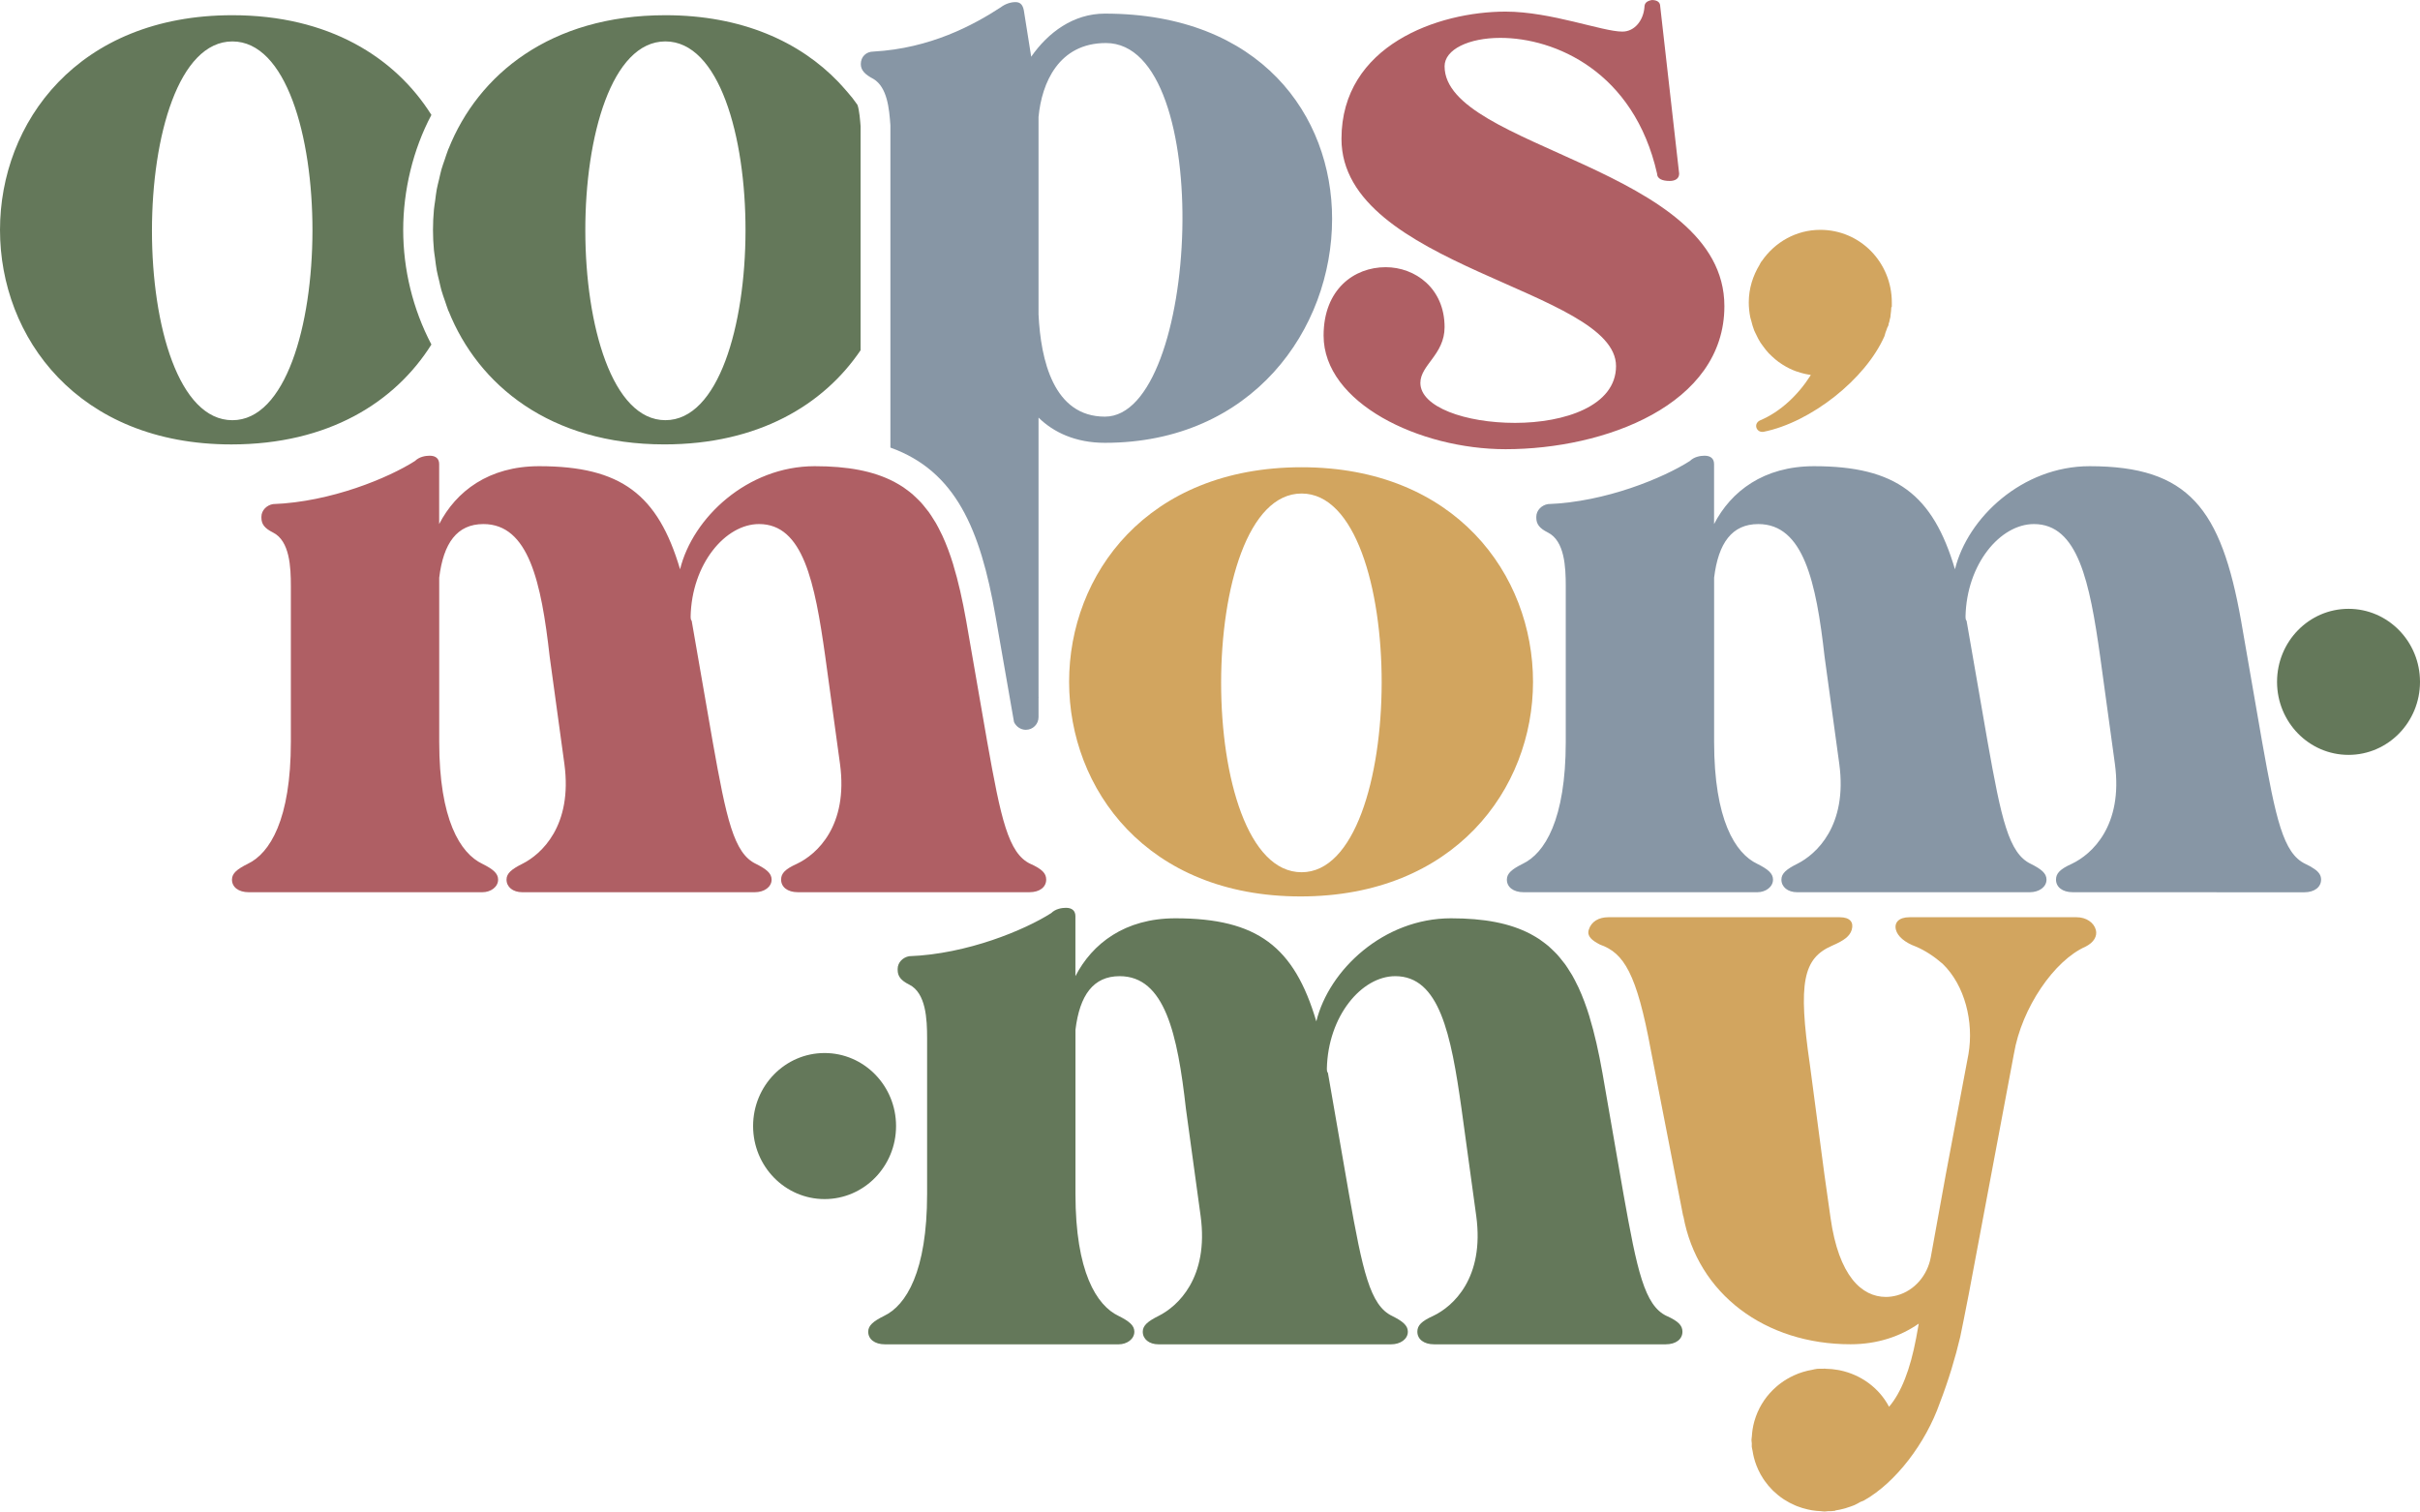
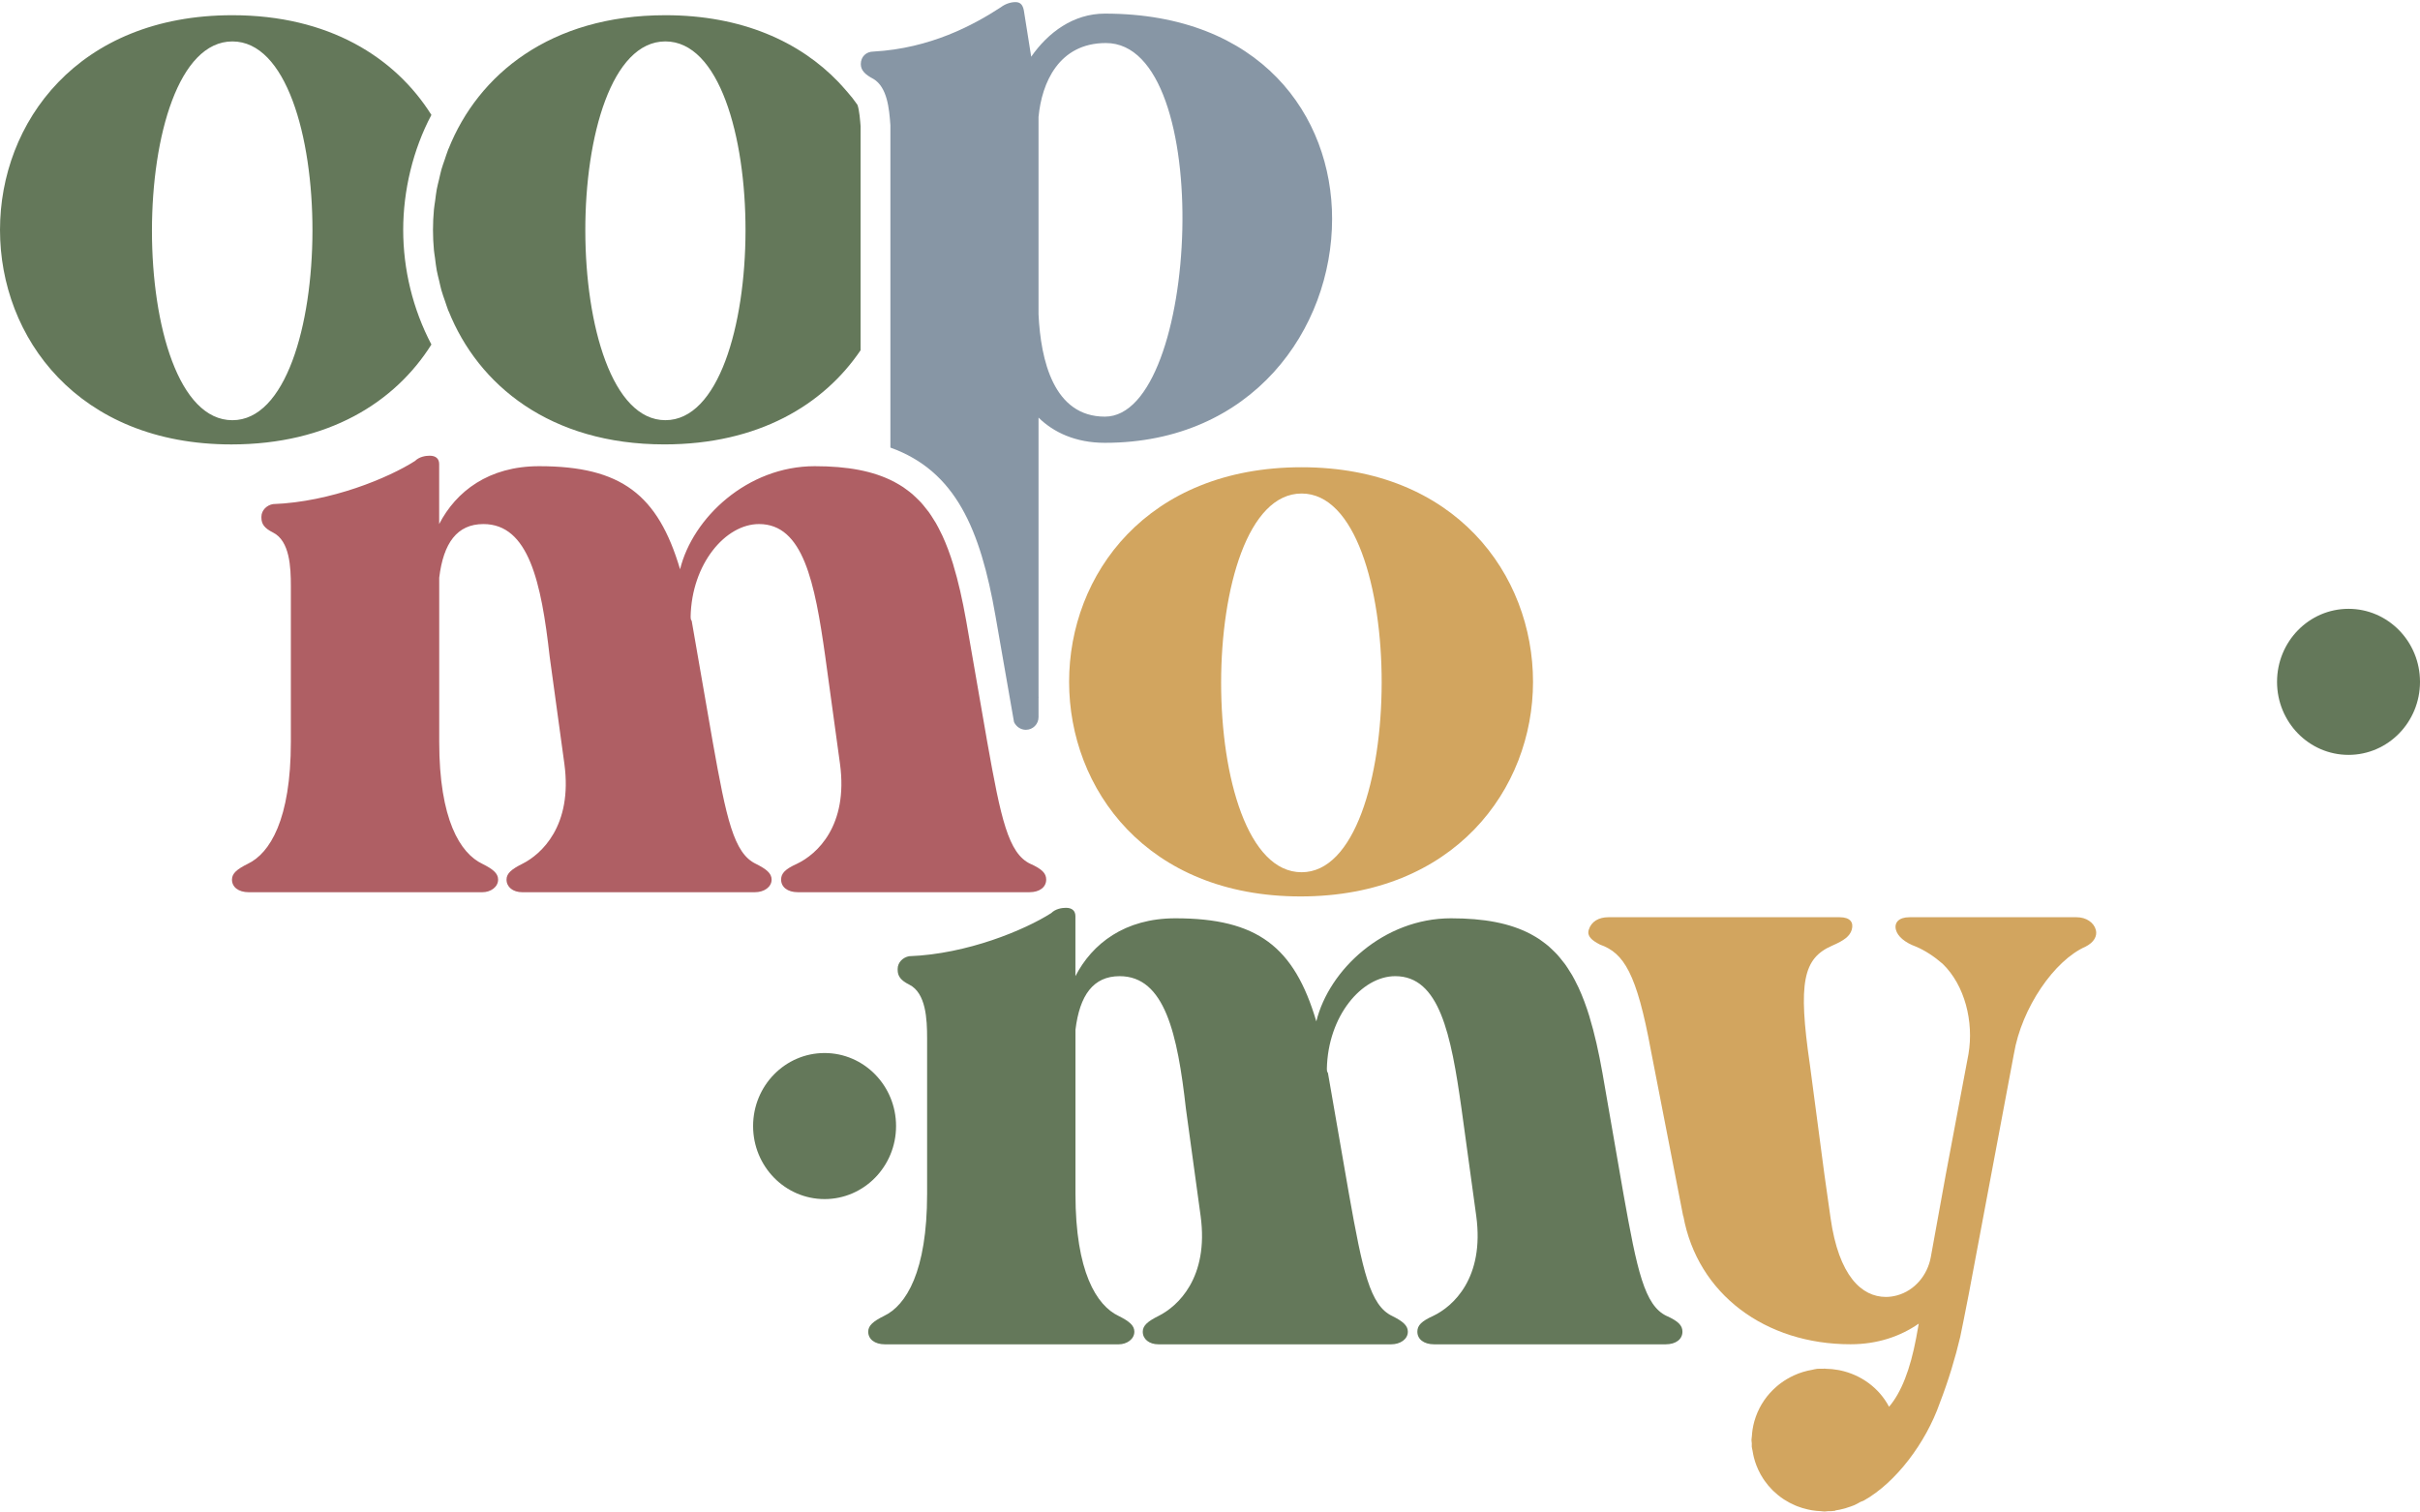
<svg xmlns="http://www.w3.org/2000/svg" id="_Слой_2" data-name="Слой 2" viewBox="0 0 1013.31 632.94">
  <defs>
    <style> .cls-1 { fill: #af5f64; } .cls-2 { fill: #d2a55f; } .cls-3 { fill: #8796a5; } .cls-4 { fill: #64785a; } </style>
  </defs>
  <g id="_Слой_1-2" data-name="Слой 1">
    <g>
      <path class="cls-2" d="M877.57,389.36c-.81-3.08-4.04-5.29-8.01-5.29h-70.03c-4.4,0-6.47,2.21-5.65,5.29,.7,2.65,3.6,5.29,8.47,7.05,3.7,1.58,7.51,4.05,11.08,7.16,9.34,9.04,13.09,24.32,10.82,37.77l-9.54,50.65-6.24,34.39c-1.37,7.56-6.74,14.03-14.16,16.04-1.54,.42-3.09,.64-4.64,.64-10.14,0-19.75-8.81-23.17-33.04l-2.6-18.38-6.07-45.9c-5.01-34.35-2.83-44.48,9.35-49.77,5.07-2.2,7.36-3.96,8.17-6.61,.93-3.08-.6-5.29-5-5.29h-96.91c-3.96,0-7.14,1.76-8.2,5.29-.8,2.65,1.3,4.41,4.73,6.17,9.95,3.52,15.34,11.89,21.33,44.48l13.47,69.15,.07-.02c5.96,32.82,34.42,53.74,70.02,53.74,11.25,0,20.88-3.29,28.57-8.65l-1.09,6.03c-2.49,13.19-6.23,22.81-11.35,28.79-4.08-7.76-11.6-13.4-20.59-15.27-.23-.05-.47-.08-.71-.13-1.68-.31-3.39-.48-5.15-.51-.19,0-.37-.06-.57-.06-.22,0-.42,.06-.64,.06-.8,.02-1.58-.06-2.4,.01-.77,.07-1.48,.31-2.23,.44-.59,.1-1.17,.21-1.75,.35-1.35,.32-2.65,.71-3.92,1.19-.67,.25-1.31,.52-1.95,.82-1.05,.49-2.06,1.02-3.04,1.61-.82,.5-1.61,1.03-2.37,1.59-.69,.51-1.35,1.04-1.99,1.61-.92,.81-1.78,1.66-2.6,2.57-.41,.46-.8,.91-1.18,1.39-.86,1.08-1.62,2.2-2.32,3.39-.27,.47-.53,.93-.78,1.41-.62,1.19-1.15,2.42-1.6,3.69-.23,.64-.43,1.28-.62,1.94-.31,1.12-.56,2.26-.74,3.43-.14,.92-.23,1.84-.29,2.77-.03,.55-.17,1.07-.17,1.63,0,.48,.12,.92,.14,1.39,.02,.49-.06,.97-.01,1.47,.06,.59,.25,1.12,.34,1.7,.14,.91,.31,1.8,.53,2.68,.3,1.19,.66,2.33,1.1,3.45,.23,.59,.46,1.16,.73,1.73,.62,1.35,1.33,2.63,2.14,3.85,.19,.28,.37,.56,.57,.83,.98,1.39,2.06,2.67,3.25,3.86,.12,.12,.24,.24,.37,.36,1.28,1.23,2.64,2.34,4.12,3.33,.15,.1,.29,.2,.44,.29,1.43,.93,2.93,1.72,4.52,2.4,.3,.13,.61,.26,.91,.38,1.42,.55,2.88,.99,4.38,1.33,.58,.14,1.17,.25,1.77,.36,1.23,.2,2.47,.32,3.73,.37,.52,.03,1.02,.15,1.55,.15,.5,0,.97-.12,1.46-.14,.41-.02,.79,.04,1.2,0l1.75-.17s.11-.09,.18-.14c1.2-.18,2.35-.43,3.5-.74,.5-.09,.95-.28,1.44-.44,1.02-.33,2.04-.63,3-1.06,0,0,0,0,0,0,.87-.38,1.68-.87,2.5-1.33l1.36-.53c13.53-7.55,26.06-24.28,31.87-40.86,3.69-9.54,6.57-19.23,8.57-27.71,0,0,2.89-14.09,3.6-18.06l18.87-100.42c3.26-19.38,16.97-39.2,30-44.93,3.5-1.76,5-4.4,4.31-7.05Z" />
      <path class="cls-4" d="M180.64,144.26c-7.82-14.89-11.81-31.52-11.81-47.99s4.08-33.6,11.81-48.15C165.42,23.92,137.56,6.37,97.3,6.37,32.6,6.37,0,51.28,0,96.27s32.6,89.82,96.89,89.82c40.59,0,68.53-17.63,83.75-41.83Zm-83.33,31.69c-44.91,0-44.91-158.6,0-158.6s44.49,158.6,0,158.6Z" />
      <path class="cls-4" d="M184.84,70.95c-.38,1.34-.65,2.71-.97,4.06-.34,1.42-.72,2.83-.99,4.27-.29,1.55-.45,3.11-.66,4.67-.17,1.26-.4,2.51-.52,3.77-.26,2.84-.4,5.69-.4,8.54s.14,5.7,.4,8.54c.1,1.06,.3,2.12,.44,3.18,.22,1.76,.42,3.52,.74,5.26,.27,1.47,.67,2.91,1.01,4.36,.31,1.3,.57,2.61,.93,3.9,.46,1.64,1.05,3.23,1.61,4.84,.37,1.08,.7,2.17,1.11,3.24,.09,.23,.15,.47,.24,.7,.01-.03,.02-.06,.03-.09,12.43,31.13,42.65,55.89,90.37,55.89,39.25,0,66.62-16.47,82.17-39.42V52.86c-.17-2.08-.5-6.82-1.33-8.98-.67-.91-1.41-1.91-2.08-2.83-2.83-3.49-5.9-6.74-5.9-6.74-16.13-16.8-40.34-27.94-72.44-27.94-48.05,0-78.36,24.78-90.79,55.96,0-.02-.01-.05-.02-.07-.07,.18-.12,.37-.19,.55-.52,1.33-.94,2.7-1.4,4.05-.46,1.36-.97,2.71-1.36,4.09Zm93.77-53.61c44.99,0,44.49,158.6,0,158.6s-44.91-158.6,0-158.6Z" />
      <path class="cls-2" d="M545.01,195.65c-64.75,0-97.35,44.92-97.35,89.85s32.59,89.86,96.91,89.86,97.34-44.93,97.34-89.86-32.59-89.85-96.9-89.85Zm0,169.58c-44.93,0-44.93-158.58,0-158.58s44.48,158.58,0,158.58Z" />
-       <path class="cls-3" d="M969.1,363.88c-.99-.71-2.18-1.41-3.84-2.17-9.25-4.4-12.33-18.94-18.06-51.09l-8.8-50.66c-8.37-47.13-22.03-64.75-63.43-64.75-28.19,0-51.09,21.59-56.38,43.17-9.25-31.27-24.67-43.17-59.02-43.17-21.15,0-34.8,10.57-41.85,24.23v-25.1c0-2.2-1.32-3.52-3.96-3.52-1.76,0-4.4,.44-6.16,2.2-11.01,7.05-35.24,17.18-59.47,18.06-2.64,.44-4.84,2.64-4.84,5.29v.44c0,2.64,1.32,4.4,4.84,6.16,7.05,3.52,7.49,14.54,7.49,22.46v65.19c0,32.59-8.8,46.69-18.05,51.09-4.41,2.2-6.61,3.96-6.61,6.6,0,3.09,2.65,5.29,7.05,5.29h97.79c3.52,0,6.6-2.2,6.6-5.29,0-2.64-2.2-4.4-6.6-6.6-9.25-4.4-18.06-18.5-18.06-51.09v-68.72c1.76-14.54,7.49-22.46,18.5-22.46,18.94,0,24.23,24.23,27.75,55.5l6.16,44.93c3.52,25.98-9.69,37.88-17.62,41.84-4.4,2.2-6.61,3.96-6.61,6.6,0,3.09,2.65,5.29,6.61,5.29h97.35c3.96,0,7.04-2.2,7.04-5.29,0-2.64-2.2-4.4-6.6-6.6-9.25-4.4-12.34-18.94-18.06-51.09l-8.8-50.66c-.45-.44-.45-1.32-.45-1.76,.45-22.03,14.54-38.76,28.64-38.76,18.49,0,23.34,24.23,27.74,55.5l6.17,44.93c3.52,25.98-9.7,37.88-18.06,41.84-4.85,2.2-6.6,3.96-6.6,6.6,0,3.09,2.64,5.29,7.04,5.29h60.07c.09,0,.15,.03,.23,.03h36.59c4.41,0,7.07-2.25,7.07-5.32,0-1.75-.87-3.1-2.78-4.43Z" />
      <path class="cls-1" d="M431.43,361.71c-9.25-4.4-12.33-18.94-18.06-51.09l-8.8-50.66c-1.57-8.83-3.32-16.61-5.41-23.45,.01,.02,.03,.04,.04,.06-1.39-4.56-2.94-8.67-4.66-12.4-.14-.31-.31-.59-.45-.89-.71-1.48-1.44-2.91-2.21-4.26-.29-.51-.62-.97-.92-1.46-.66-1.07-1.32-2.14-2.04-3.12-.44-.61-.91-1.16-1.37-1.73-.62-.78-1.24-1.57-1.9-2.29-.6-.66-1.24-1.26-1.88-1.88-.56-.54-1.12-1.1-1.71-1.61-.8-.69-1.66-1.33-2.51-1.95-.46-.34-.92-.69-1.39-1.01-1.07-.71-2.19-1.36-3.34-1.98-.2-.11-.37-.24-.57-.34,0,.01,.01,.03,.02,.04-8.5-4.43-19.22-6.48-33.13-6.48-28.19,0-51.09,21.59-56.38,43.17-9.25-31.27-24.67-43.17-59.02-43.17-21.15,0-34.8,10.57-41.85,24.23v-25.1c0-2.2-1.32-3.52-3.96-3.52-1.76,0-4.4,.44-6.16,2.2-11.01,7.05-35.24,17.18-59.47,18.06-2.64,.44-4.84,2.64-4.84,5.29v.44c0,2.64,1.32,4.4,4.84,6.16,7.05,3.52,7.49,14.54,7.49,22.46v65.19c0,32.59-8.8,46.69-18.05,51.09-4.41,2.2-6.61,3.96-6.61,6.6,0,3.09,2.65,5.29,7.05,5.29h97.79c3.52,0,6.6-2.2,6.6-5.29,0-2.64-2.2-4.4-6.6-6.6-9.25-4.4-18.06-18.5-18.06-51.09v-68.72c1.76-14.54,7.49-22.46,18.5-22.46,18.94,0,24.23,24.23,27.75,55.5l6.16,44.93c3.52,25.98-9.69,37.88-17.62,41.84-4.4,2.2-6.61,3.96-6.61,6.6,0,3.09,2.65,5.29,6.61,5.29h97.35c3.96,0,7.04-2.2,7.04-5.29,0-2.64-2.2-4.4-6.6-6.6-9.25-4.4-12.34-18.94-18.06-51.09l-8.8-50.66c-.45-.44-.45-1.32-.45-1.76,.45-22.03,14.54-38.76,28.64-38.76,18.49,0,23.34,24.23,27.74,55.5l6.17,44.93c3.52,25.98-9.7,37.88-18.06,41.84-4.85,2.2-6.6,3.96-6.6,6.6,0,3.09,2.64,5.29,7.04,5.29h96.91c4.4,0,7.05-2.2,7.05-5.29,0-2.64-1.76-4.4-6.61-6.6Z" />
-       <path class="cls-1" d="M676.67,153.28c0,16.74-21.59,23.79-42.29,23.79s-39.64-6.61-39.64-16.74c0-7.49,10.14-11.9,10.14-23.35,0-16.29-12.34-25.1-24.67-25.1-13.21,0-25.99,9.25-25.99,28.63,0,28.19,40.08,47.58,76.2,47.58,41.4,0,91.62-18.5,91.62-59.91,0-58.14-117.16-66.07-117.16-100.43,0-7.04,10.13-11.89,23.34-11.89,22.9,0,55.94,14.09,65.63,56.82,0,2.2,2.2,3.09,5.29,3.09,2.2,0,3.96-.89,3.96-3.09l-7.93-70.03c0-1.76-1.32-2.64-3.52-2.64-2.2,.44-3.09,1.32-3.09,3.08-.44,5.29-3.96,10.14-9.25,10.14-8.37,0-29.95-8.37-48.89-8.37-28.19,0-68.71,14.1-68.71,53.29,0,53.74,114.96,62.99,114.96,95.15Z" />
      <path class="cls-3" d="M365.76,33.07c5.74,3.49,6.57,12.31,7.07,19.38V187.42c27.36,9.81,37.67,34.26,43.99,70.44l7.73,44.24,.08,.33c.91,1.83,2.74,3.16,4.91,3.16,2.99,0,5.32-2.41,5.32-5.32v-8.12c0-.07,.04-.13,.04-.2s-.04-.13-.04-.2v-116.89c6.24,6.15,15.47,10.56,27.78,10.56,61.71,0,95.14-47.57,95.14-93.81,0-43.16-29.94-85.91-95.14-85.91-13.22,0-23.79,7.9-30.85,18.05l-3.08-19.38c-.42-2.16-1.33-3.49-3.49-3.49s-4.41,.83-6.15,2.16c-11.48,7.49-29.52,17.22-53.31,18.55-3.08,0-5.32,2.16-5.32,5.24,0,2.66,1.83,4.41,5.32,6.24Zm69.11,15.8c1.33-14.06,8.4-30.85,28.19-30.85,46.24,0,39.25,156.44-.42,156.44-21.54,0-26.86-23.79-27.78-42.75V48.87Z" />
-       <path class="cls-2" d="M736.81,110.81c-2.83,4.63-4.56,10.02-4.56,15.83,0,2.11,.23,4.15,.61,6.12,.11,.57,.32,1.1,.46,1.66,.34,1.34,.69,2.66,1.19,3.92,.24,.6,.56,1.15,.83,1.73,.55,1.16,1.11,2.31,1.8,3.38,.34,.53,.72,1,1.09,1.51,.75,1.03,1.52,2.03,2.39,2.96,.44,.47,.91,.89,1.37,1.32,.89,.83,1.8,1.62,2.78,2.34,.59,.43,1.19,.82,1.81,1.21,.9,.56,1.82,1.08,2.78,1.54,.83,.41,1.68,.76,2.55,1.09,.73,.27,1.47,.5,2.23,.71,1.22,.35,2.46,.63,3.74,.82,.12,.02,.24,.06,.36,.08-5.29,8.37-12.78,15.41-21.14,18.94-3.09,1.32-1.76,5.29,1.32,4.84,19.83-3.96,42.73-22.02,50.66-40.08l.42-1.48c.29-.66,.5-1.35,.74-2.04,.32-.48,.6-1.09,.6-1.77,.28-.55,.35-1.18,.48-1.78,.06-.28,.16-.53,.22-.81,.05-.36,.08-.68,.1-1.04,.16-1.01,.24-2.05,.3-3.09,.11-.21,.21-.32,.21-.32v-1.76c0-16.74-13.21-30.4-29.95-30.4-10.1,0-19,5.15-24.42,12.99-.11,.16-.26,.29-.37,.45-.24,.35-.39,.76-.61,1.13Z" />
      <ellipse class="cls-4" cx="983.38" cy="285.51" rx="29.93" ry="30.58" />
      <ellipse class="cls-4" cx="345.27" cy="471.51" rx="29.93" ry="30.58" />
      <path class="cls-4" d="M697.84,551.02c-9.25-4.4-12.33-18.94-18.06-51.09l-8.8-50.66c-1.57-8.83-3.32-16.61-5.41-23.45,.01,.02,.03,.04,.04,.06-1.39-4.56-2.94-8.67-4.66-12.4-.14-.31-.31-.59-.45-.89-.71-1.48-1.44-2.91-2.21-4.26-.29-.51-.62-.97-.92-1.46-.66-1.07-1.32-2.14-2.04-3.12-.44-.61-.91-1.16-1.37-1.73-.62-.78-1.24-1.57-1.9-2.29-.6-.66-1.24-1.26-1.88-1.88-.56-.54-1.12-1.1-1.71-1.61-.8-.69-1.66-1.33-2.51-1.95-.46-.34-.92-.69-1.39-1.01-1.07-.71-2.19-1.36-3.34-1.98-.2-.11-.37-.24-.57-.34,0,.01,.01,.03,.02,.04-8.5-4.43-19.22-6.48-33.13-6.48-28.19,0-51.09,21.59-56.38,43.17-9.25-31.27-24.67-43.17-59.02-43.17-21.15,0-34.8,10.57-41.85,24.23v-25.1c0-2.2-1.32-3.52-3.96-3.52-1.76,0-4.4,.44-6.16,2.2-11.01,7.05-35.24,17.18-59.47,18.06-2.64,.44-4.84,2.64-4.84,5.29v.44c0,2.64,1.32,4.4,4.84,6.16,7.05,3.52,7.49,14.54,7.49,22.46v65.19c0,32.59-8.8,46.69-18.05,51.09-4.41,2.2-6.61,3.96-6.61,6.6,0,3.09,2.65,5.29,7.05,5.29h97.79c3.52,0,6.6-2.2,6.6-5.29,0-2.64-2.2-4.4-6.6-6.6-9.25-4.4-18.06-18.5-18.06-51.09v-68.72c1.76-14.54,7.49-22.46,18.5-22.46,18.94,0,24.23,24.23,27.75,55.5l6.16,44.93c3.52,25.98-9.69,37.88-17.62,41.84-4.4,2.2-6.61,3.96-6.61,6.6,0,3.09,2.65,5.29,6.61,5.29h97.35c3.96,0,7.04-2.2,7.04-5.29,0-2.64-2.2-4.4-6.6-6.6-9.25-4.4-12.34-18.94-18.06-51.09l-8.8-50.66c-.45-.44-.45-1.32-.45-1.76,.45-22.03,14.54-38.76,28.64-38.76,18.49,0,23.34,24.23,27.74,55.5l6.17,44.93c3.52,25.98-9.7,37.88-18.06,41.84-4.85,2.2-6.6,3.96-6.6,6.6,0,3.09,2.64,5.29,7.04,5.29h96.91c4.4,0,7.05-2.2,7.05-5.29,0-2.64-1.76-4.4-6.61-6.6Z" />
    </g>
  </g>
</svg>